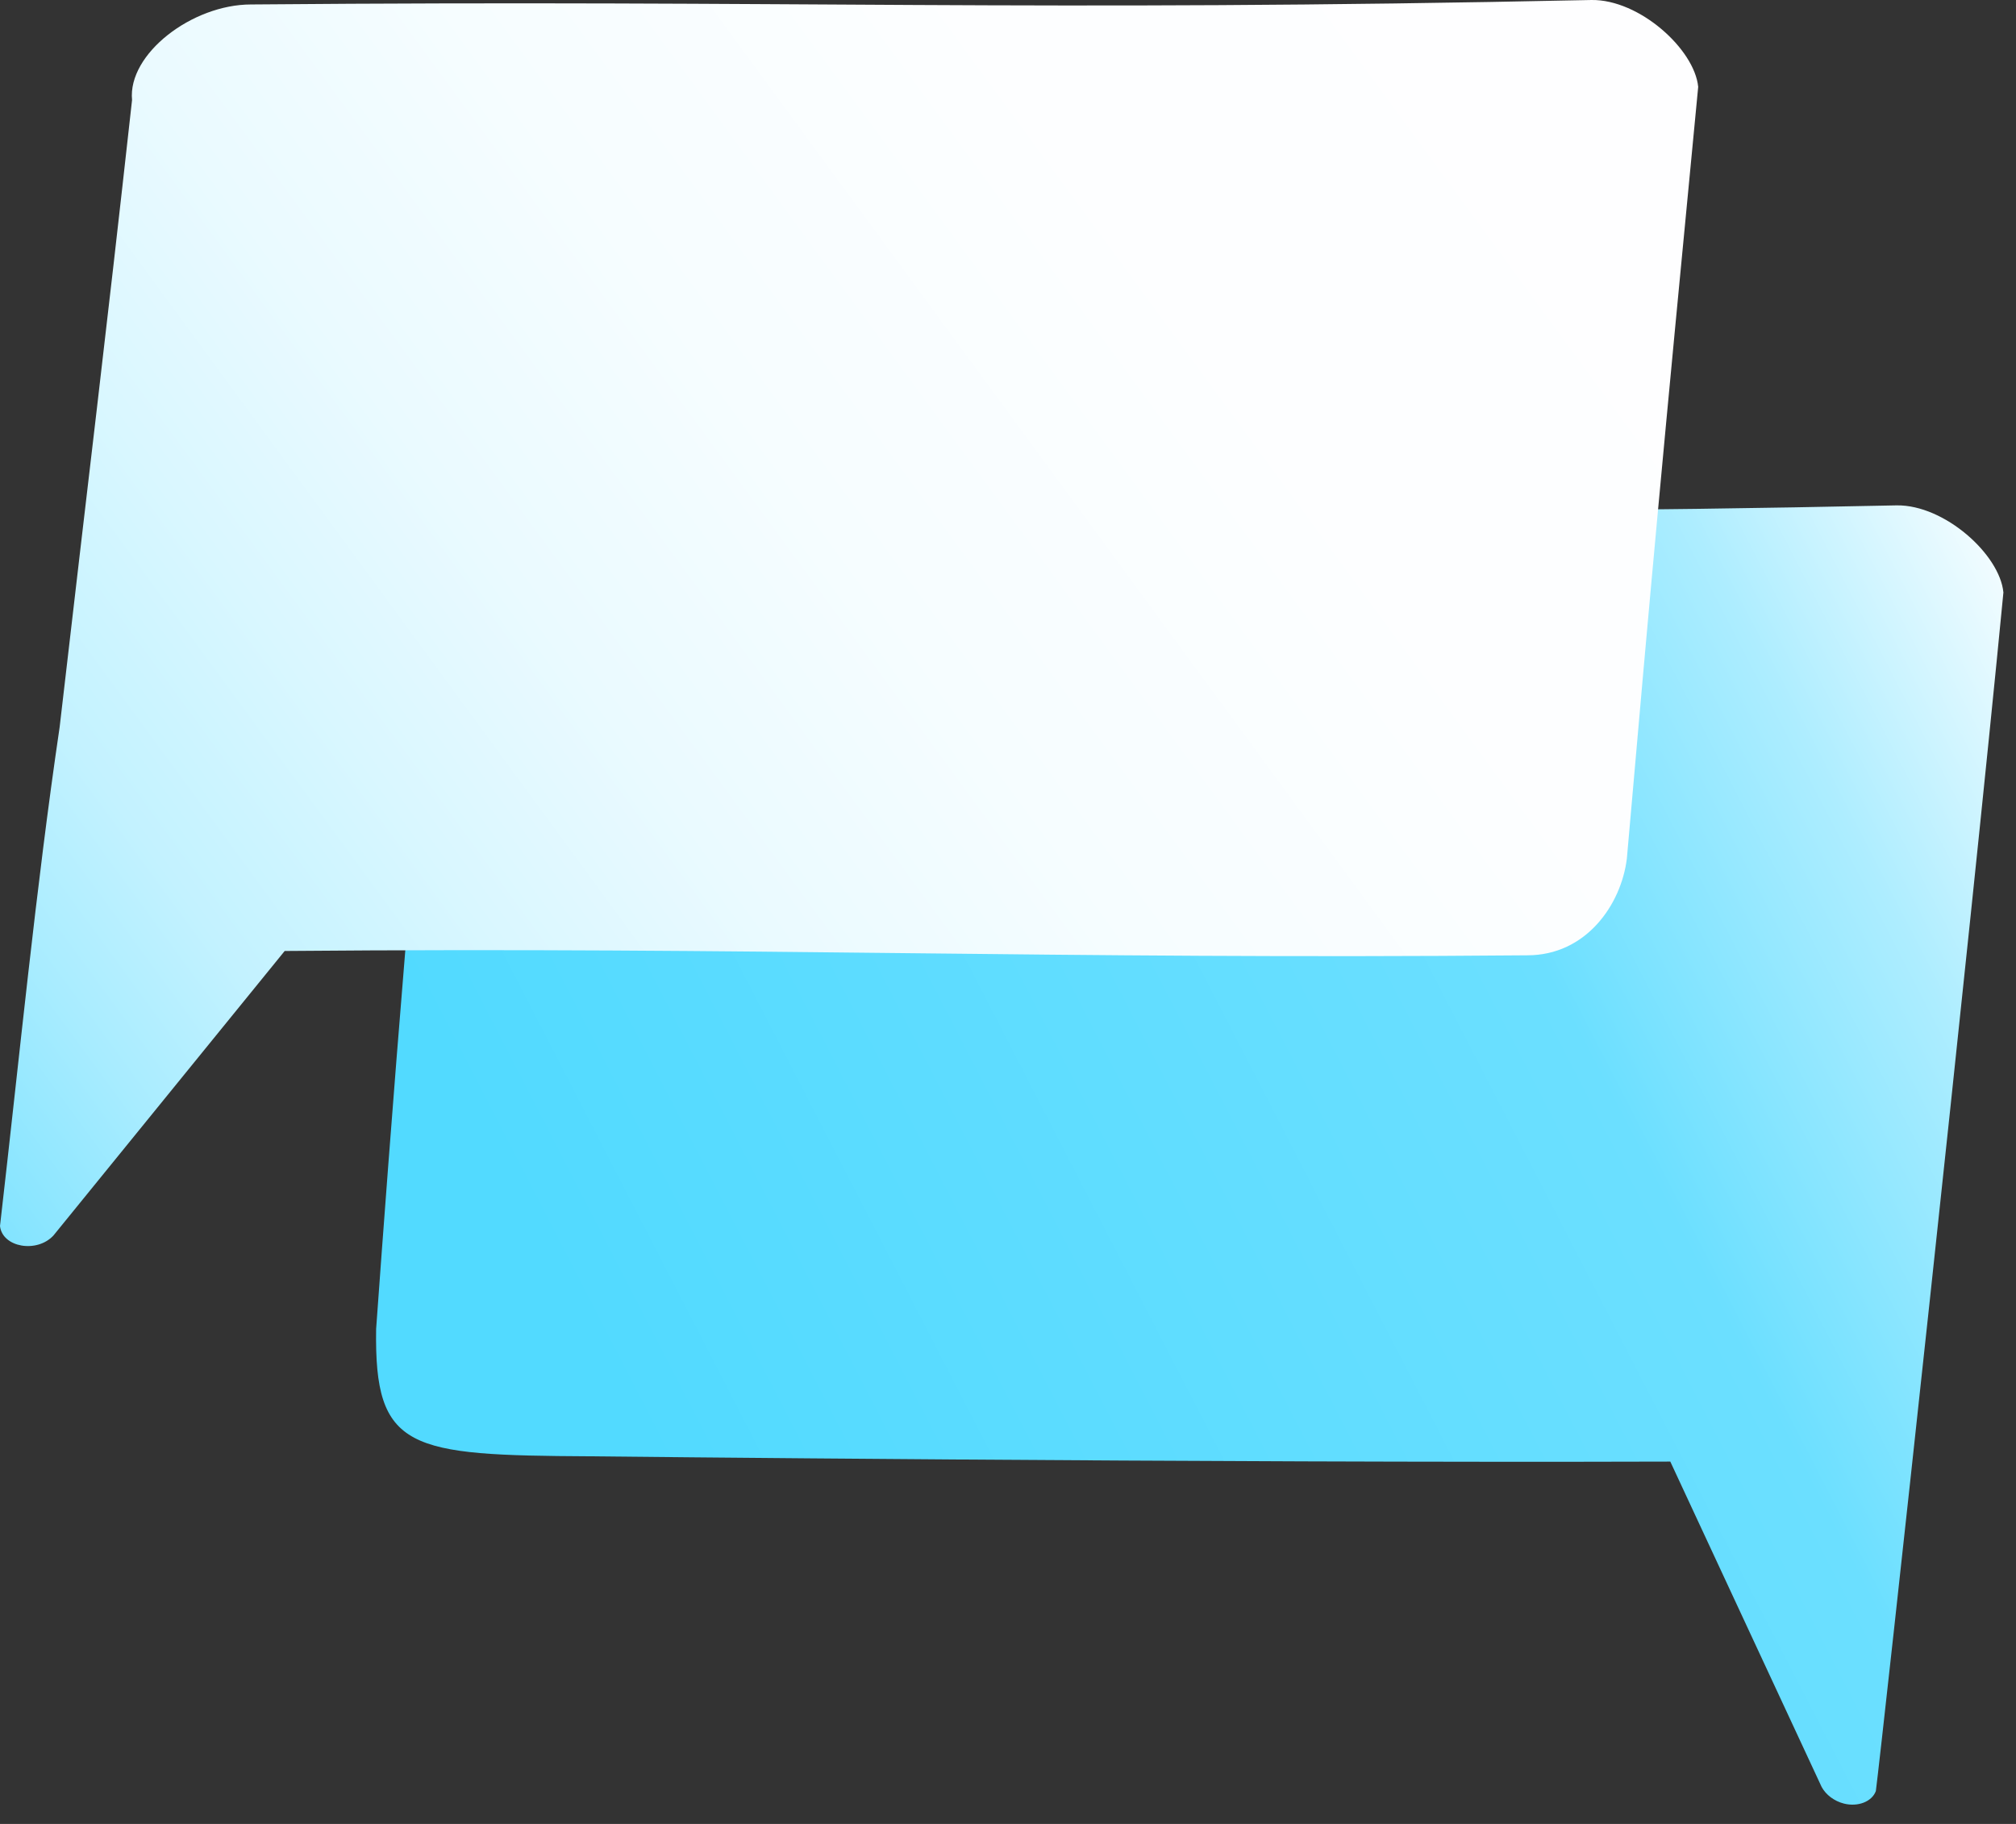
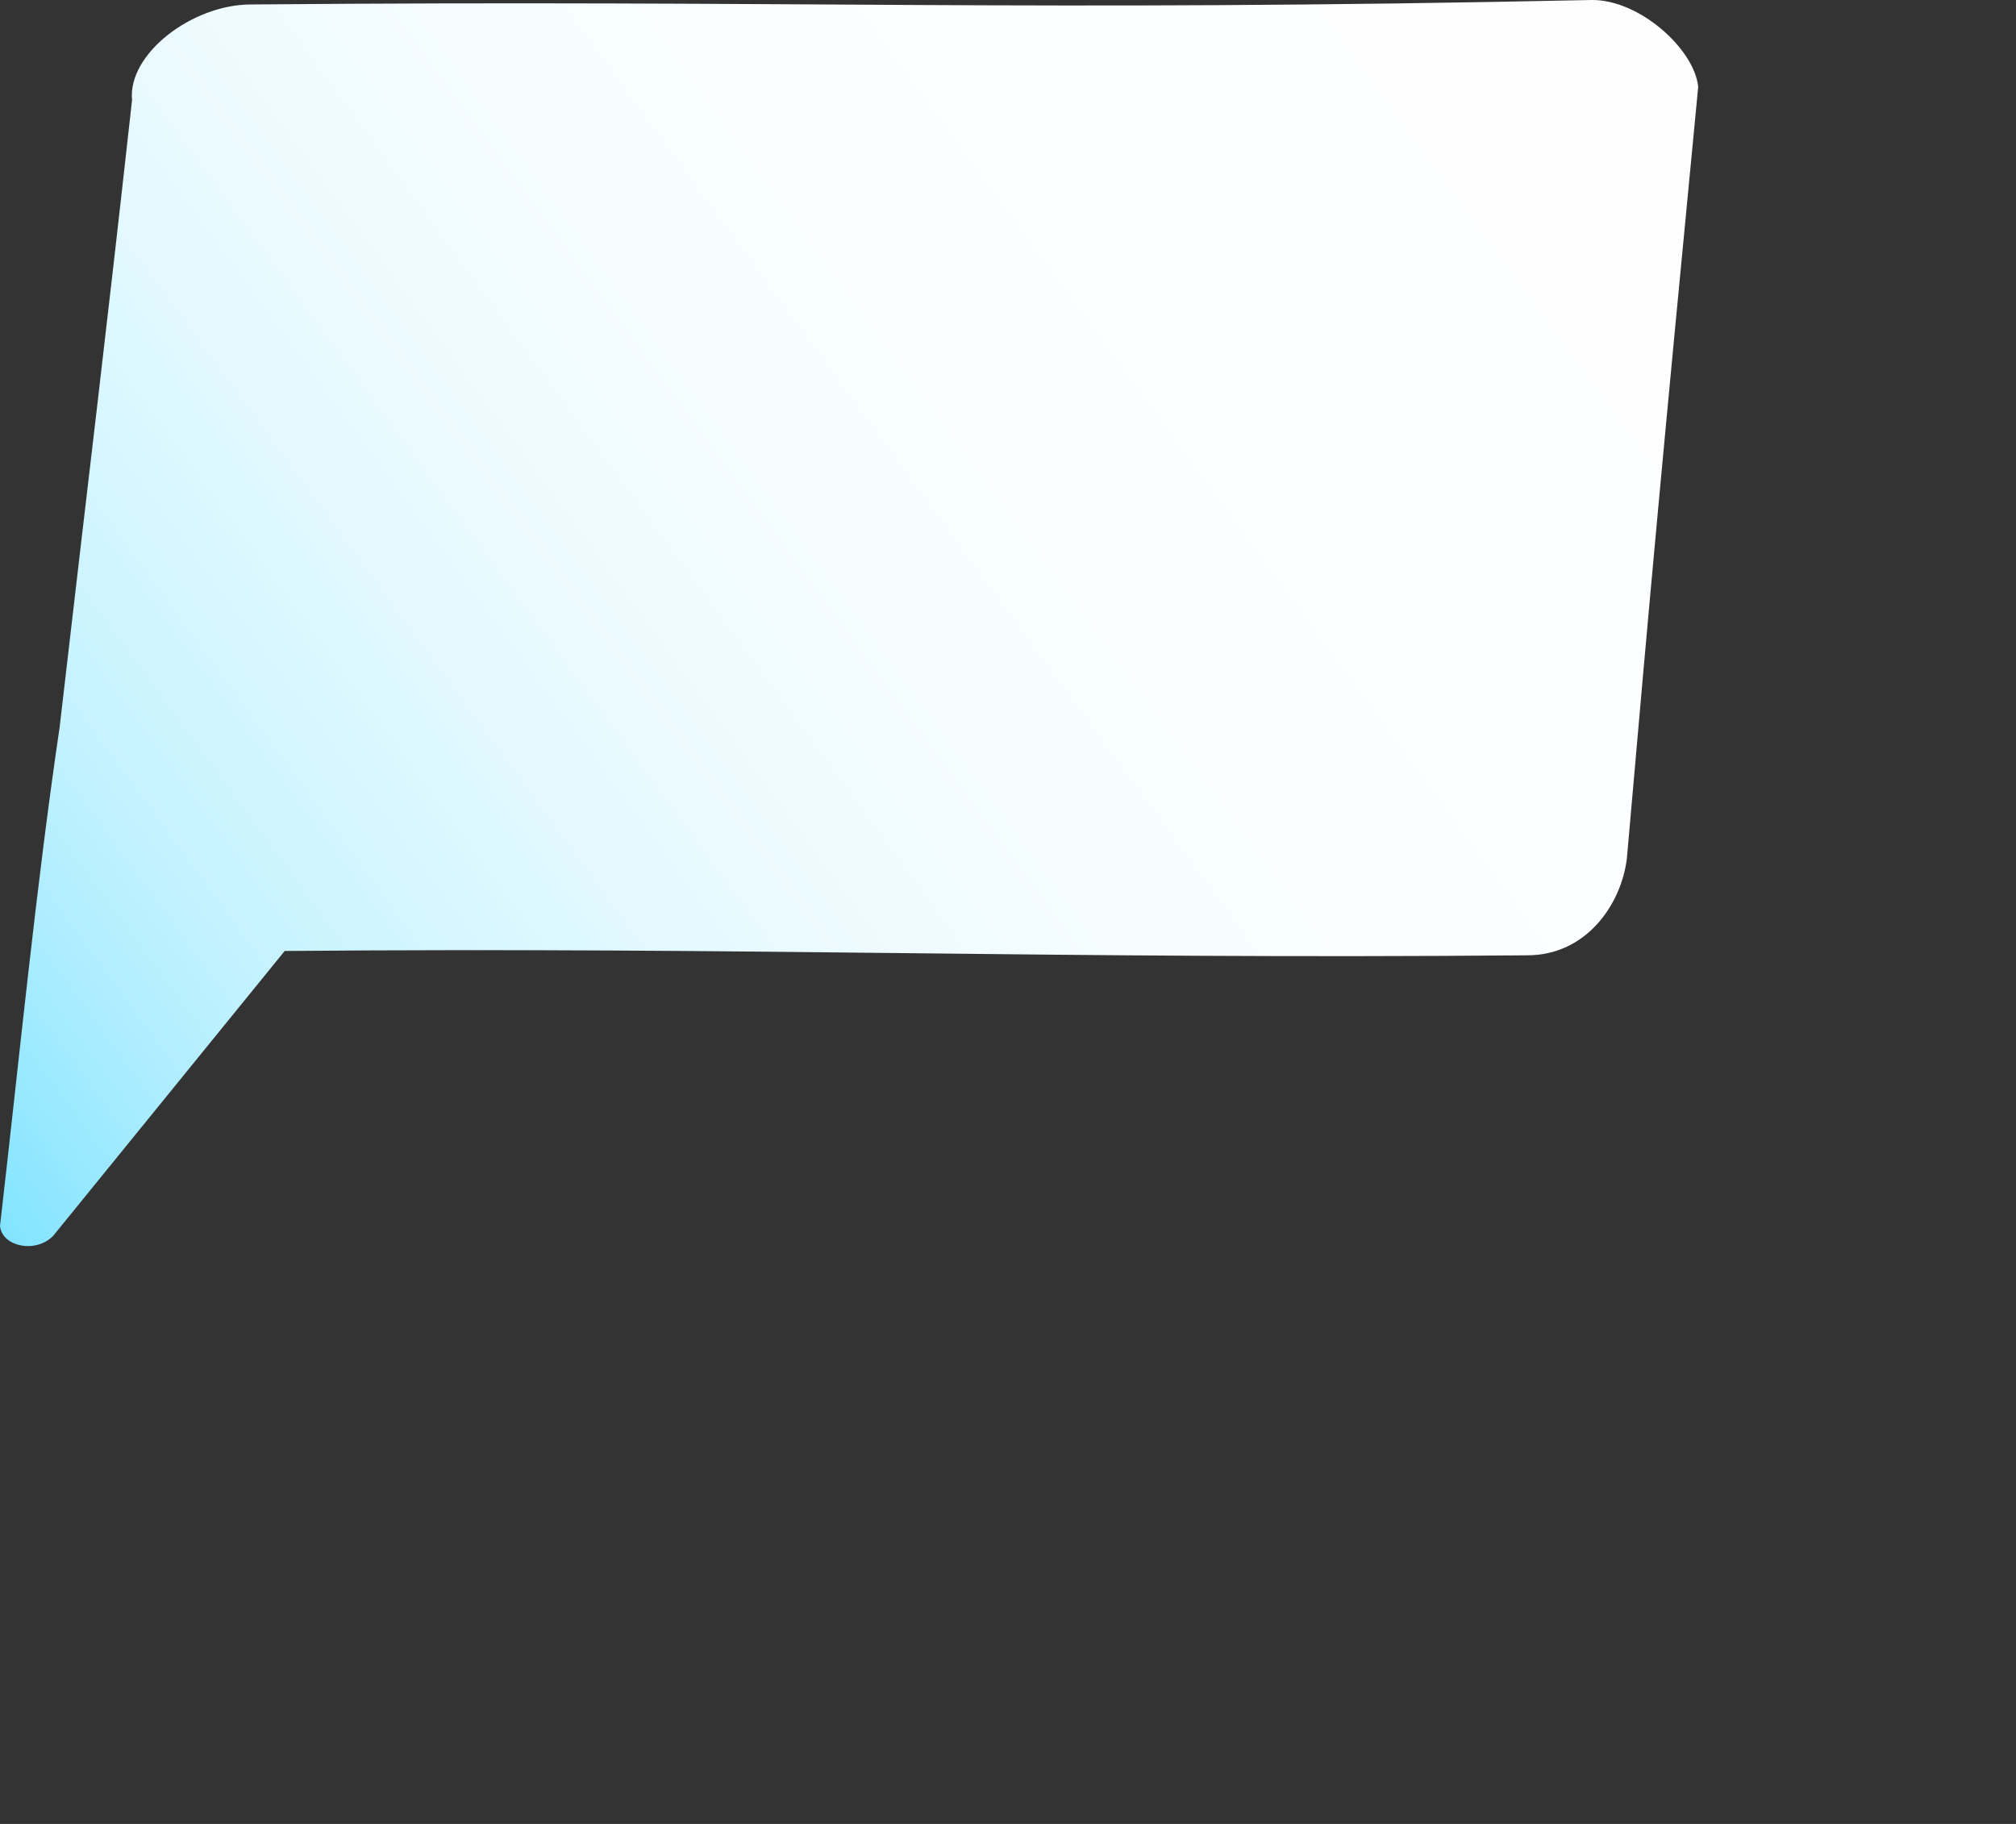
<svg xmlns="http://www.w3.org/2000/svg" width="42" height="38" viewBox="0 0 42 38" fill="none">
  <rect x="0" y="0" width="42" height="38" fill="#333333" stroke="none" />
-   <path d="M41.738 12.339C41.062 19.37 39.204 36.374 39.08 37.316C38.998 37.537 38.705 37.65 38.415 37.576C38.214 37.525 38.041 37.395 37.951 37.23L34.798 30.451C25.035 30.481 12.29 30.341 12.29 30.341C8.515 30.32 7.796 30.219 7.836 27.687C7.836 27.687 8.54 17.769 9.11 12.612C9.017 11.652 10.363 10.621 11.588 10.621C23.03 10.523 27.705 10.78 39.515 10.529C40.513 10.516 41.661 11.555 41.737 12.339L41.738 12.339Z" fill="url(#paint0_linear_492_2277)" />
  <path d="M0 25.543C0.048 25.988 0.768 26.115 1.114 25.74C2.72 23.765 4.325 21.789 5.931 19.813C15.808 19.728 21.943 19.989 31.82 19.903C33.045 19.903 33.776 18.846 33.893 17.887C34.401 12.072 34.624 9.662 35.379 1.81C35.303 1.027 34.156 -0.013 33.157 0C21.346 0.252 16.671 -0.006 5.229 0.093C4.003 0.093 2.658 1.123 2.751 2.085C2.18 7.241 1.868 9.737 1.243 15.145C0.747 18.505 0.407 22.013 0 25.543Z" fill="url(#paint1_linear_492_2277)" />
  <defs>
    <linearGradient id="paint0_linear_492_2277" x1="60.025" y1="5.546" x2="7.972" y2="32.407" gradientUnits="userSpaceOnUse">
      <stop offset="0.31" stop-color="white" />
      <stop offset="0.418" stop-color="#ADEDFF" />
      <stop offset="0.537" stop-color="#6BDFFF" />
      <stop offset="0.9" stop-color="#52DAFF" />
    </linearGradient>
    <linearGradient id="paint1_linear_492_2277" x1="44.635" y1="-9.664" x2="-9.472" y2="29.992" gradientUnits="userSpaceOnUse">
      <stop offset="0.03" stop-color="white" />
      <stop offset="0.38" stop-color="#FDFEFF" />
      <stop offset="0.51" stop-color="#F6FDFF" />
      <stop offset="0.6" stop-color="#EAFAFF" />
      <stop offset="0.67" stop-color="#D9F7FF" />
      <stop offset="0.74" stop-color="#C3F2FF" />
      <stop offset="0.79" stop-color="#A8ECFF" />
      <stop offset="0.84" stop-color="#88E5FF" />
      <stop offset="0.89" stop-color="#63DDFF" />
      <stop offset="0.9" stop-color="#52DAFF" />
    </linearGradient>
  </defs>
</svg>